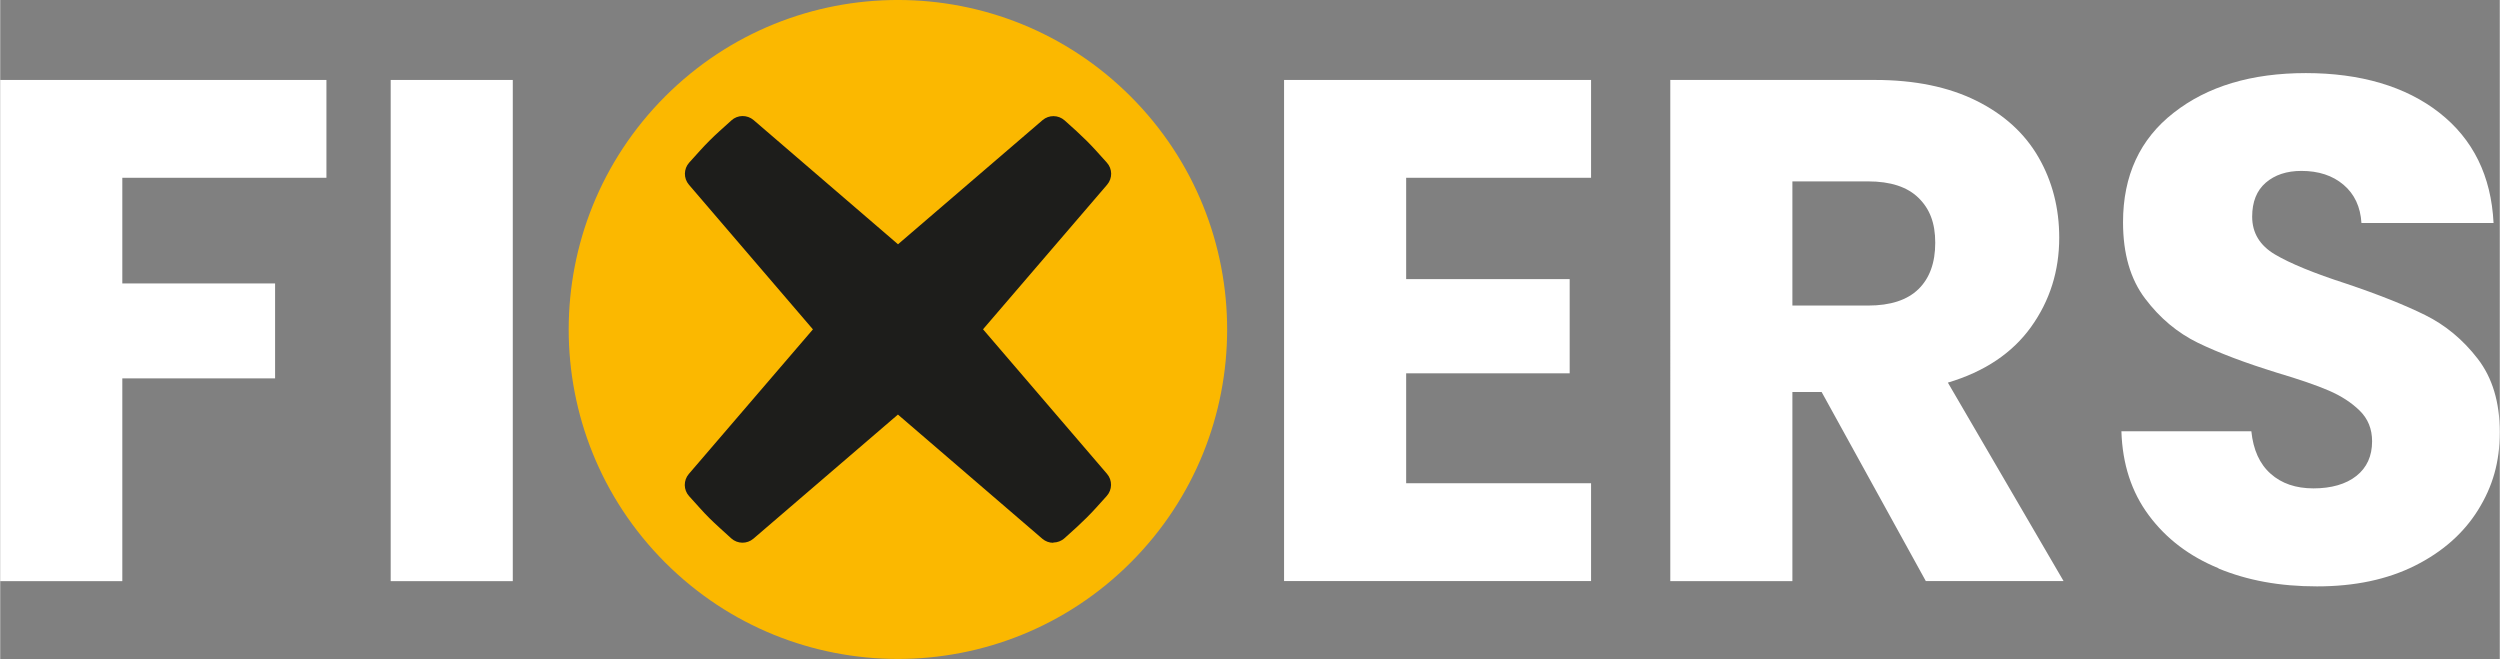
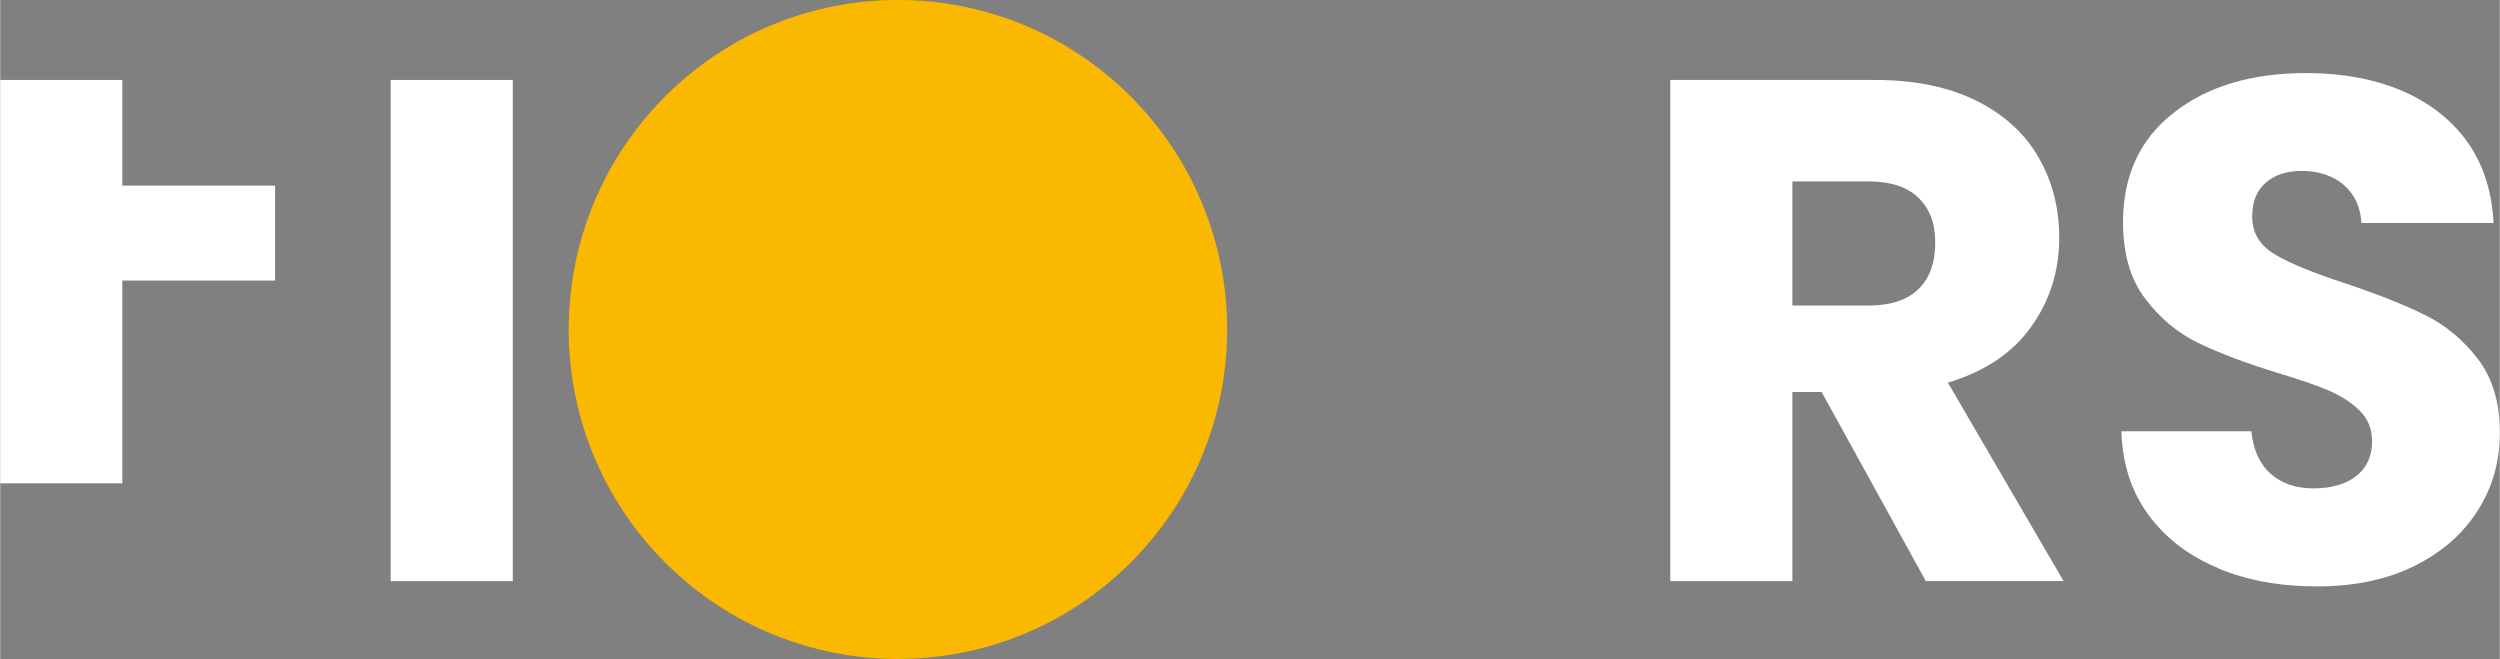
<svg xmlns="http://www.w3.org/2000/svg" id="Vrstva_2" data-name="Vrstva 2" width="97.72mm" height="25.76mm" viewBox="0 0 276.99 73.03">
  <rect x="0" y="0" width="276.99" height="73.03" fill="#808080" stroke="none" />
  <defs>
    <style>
      .cls-1 {
        fill: #fbb800;
      }

      .cls-1, .cls-2, .cls-3 {
        stroke-width: 0px;
      }

      .cls-2 {
        fill: #1d1d1b;
      }

      .cls-3 {
        fill: #fff;
      }
    </style>
  </defs>
  <g id="Layer_1" data-name="Layer 1">
    <g>
      <path class="cls-1" d="M125.28,10.7c-14.24-14.26-37.34-14.27-51.59-.02-14.25,14.26-14.26,37.38-.02,51.64,14.24,14.26,37.34,14.27,51.6.02,14.25-14.25,14.26-37.37.01-51.64" />
-       <path class="cls-3" d="M36.15,8.86v10.84H13.53v11.71h16.93v10.52H13.53v22.47H0V8.86h36.15Z" />
+       <path class="cls-3" d="M36.15,8.86H13.53v11.71h16.93v10.52H13.53v22.47H0V8.86h36.15Z" />
      <path class="cls-3" d="M56.8,8.86v55.54h-13.53V8.86h13.53Z" />
-       <path class="cls-3" d="M155.8,19.7v11.23h18.12v10.44h-18.12v12.18h20.49v10.84h-34.02V8.86h34.02v10.84h-20.49Z" />
      <path class="cls-3" d="M213.39,64.4l-11.55-20.96h-3.24v20.96h-13.53V8.86h22.7c4.38,0,8.11.77,11.19,2.29,3.09,1.53,5.39,3.63,6.92,6.29,1.53,2.66,2.29,5.63,2.29,8.9,0,3.69-1.04,6.99-3.12,9.89-2.08,2.9-5.16,4.96-9.22,6.17l12.82,21.99h-15.27ZM198.6,33.86h8.39c2.48,0,4.34-.61,5.58-1.82,1.24-1.21,1.86-2.93,1.86-5.14s-.62-3.77-1.86-4.98c-1.24-1.21-3.1-1.82-5.58-1.82h-8.39v13.77Z" />
      <path class="cls-3" d="M245.82,62.97c-3.22-1.32-5.79-3.27-7.71-5.85-1.93-2.58-2.94-5.7-3.05-9.33h14.4c.21,2.06.92,3.63,2.14,4.71,1.21,1.08,2.79,1.62,4.75,1.62s3.59-.46,4.75-1.38c1.16-.92,1.74-2.2,1.74-3.84,0-1.37-.46-2.5-1.38-3.4-.92-.9-2.06-1.63-3.4-2.21-1.34-.58-3.26-1.24-5.74-1.98-3.59-1.11-6.51-2.22-8.78-3.32-2.27-1.11-4.22-2.74-5.85-4.9-1.64-2.16-2.45-4.98-2.45-8.46,0-5.17,1.87-9.22,5.62-12.14,3.74-2.93,8.62-4.39,14.64-4.39s11.05,1.46,14.79,4.39c3.74,2.93,5.75,7,6.01,12.22h-14.64c-.11-1.79-.77-3.2-1.98-4.23-1.21-1.03-2.77-1.54-4.67-1.54-1.64,0-2.95.44-3.96,1.31-1,.87-1.5,2.12-1.5,3.76,0,1.79.84,3.19,2.53,4.19,1.69,1,4.32,2.08,7.91,3.24,3.59,1.21,6.5,2.37,8.74,3.48,2.24,1.11,4.18,2.72,5.81,4.83,1.63,2.11,2.45,4.83,2.45,8.15s-.8,6.04-2.41,8.62c-1.61,2.58-3.94,4.64-7,6.17-3.06,1.53-6.67,2.29-10.84,2.29s-7.7-.66-10.92-1.98Z" />
-       <path class="cls-2" d="M116.69,60.15c-.43,0-.86-.15-1.21-.45l-16-13.76-16.01,13.75c-.71.61-1.76.6-2.46-.03l-1.33-1.21c-.38-.34-.74-.69-1.1-1.04-.35-.35-.7-.72-1.04-1.1l-1.2-1.33c-.63-.69-.64-1.75-.03-2.46l13.75-16.02-13.74-16.03c-.61-.71-.59-1.76.03-2.45l1.2-1.33c.68-.75,1.4-1.47,2.14-2.14l1.34-1.21c.69-.63,1.75-.64,2.46-.03l16,13.76,16.01-13.75c.71-.61,1.76-.6,2.46.03l1.33,1.2c.74.68,1.46,1.39,2.13,2.13l1.21,1.34c.63.69.64,1.74.03,2.45l-13.75,16.02,13.74,16.02c.61.71.59,1.76-.03,2.45l-1.2,1.33c-.68.75-1.4,1.46-2.14,2.14l-1.34,1.21c-.35.32-.8.48-1.24.48Z" />
    </g>
  </g>
</svg>